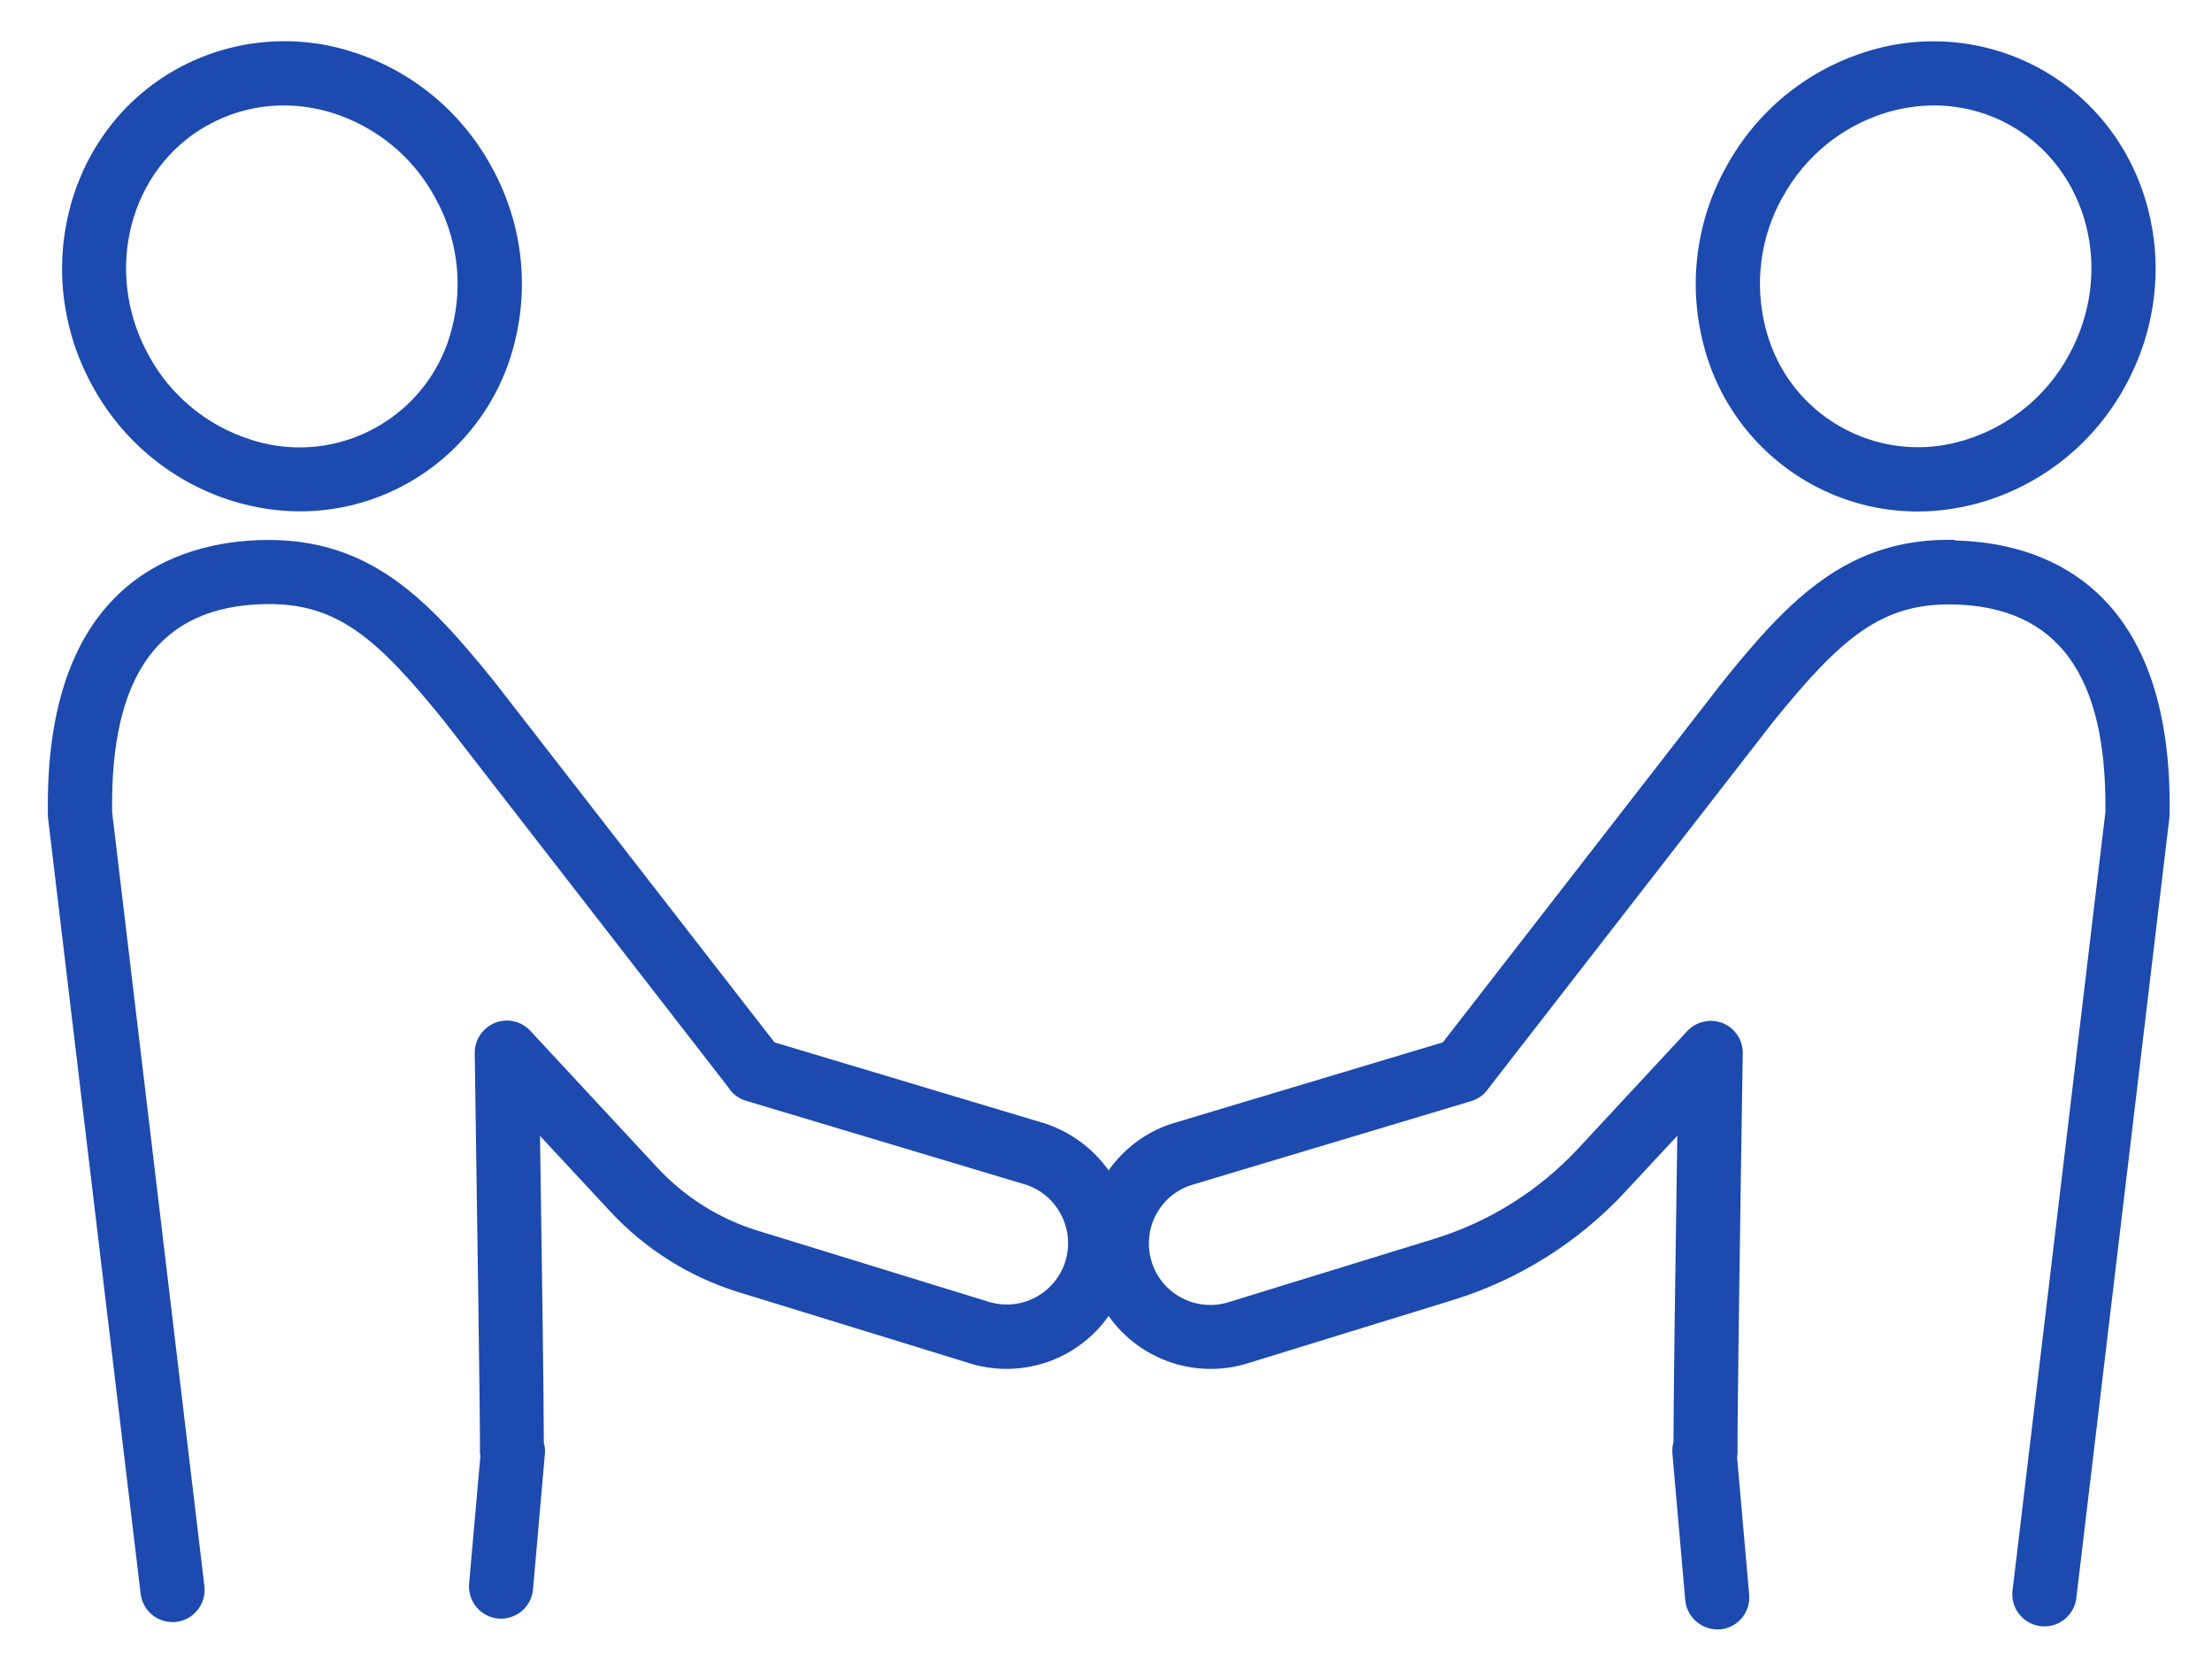
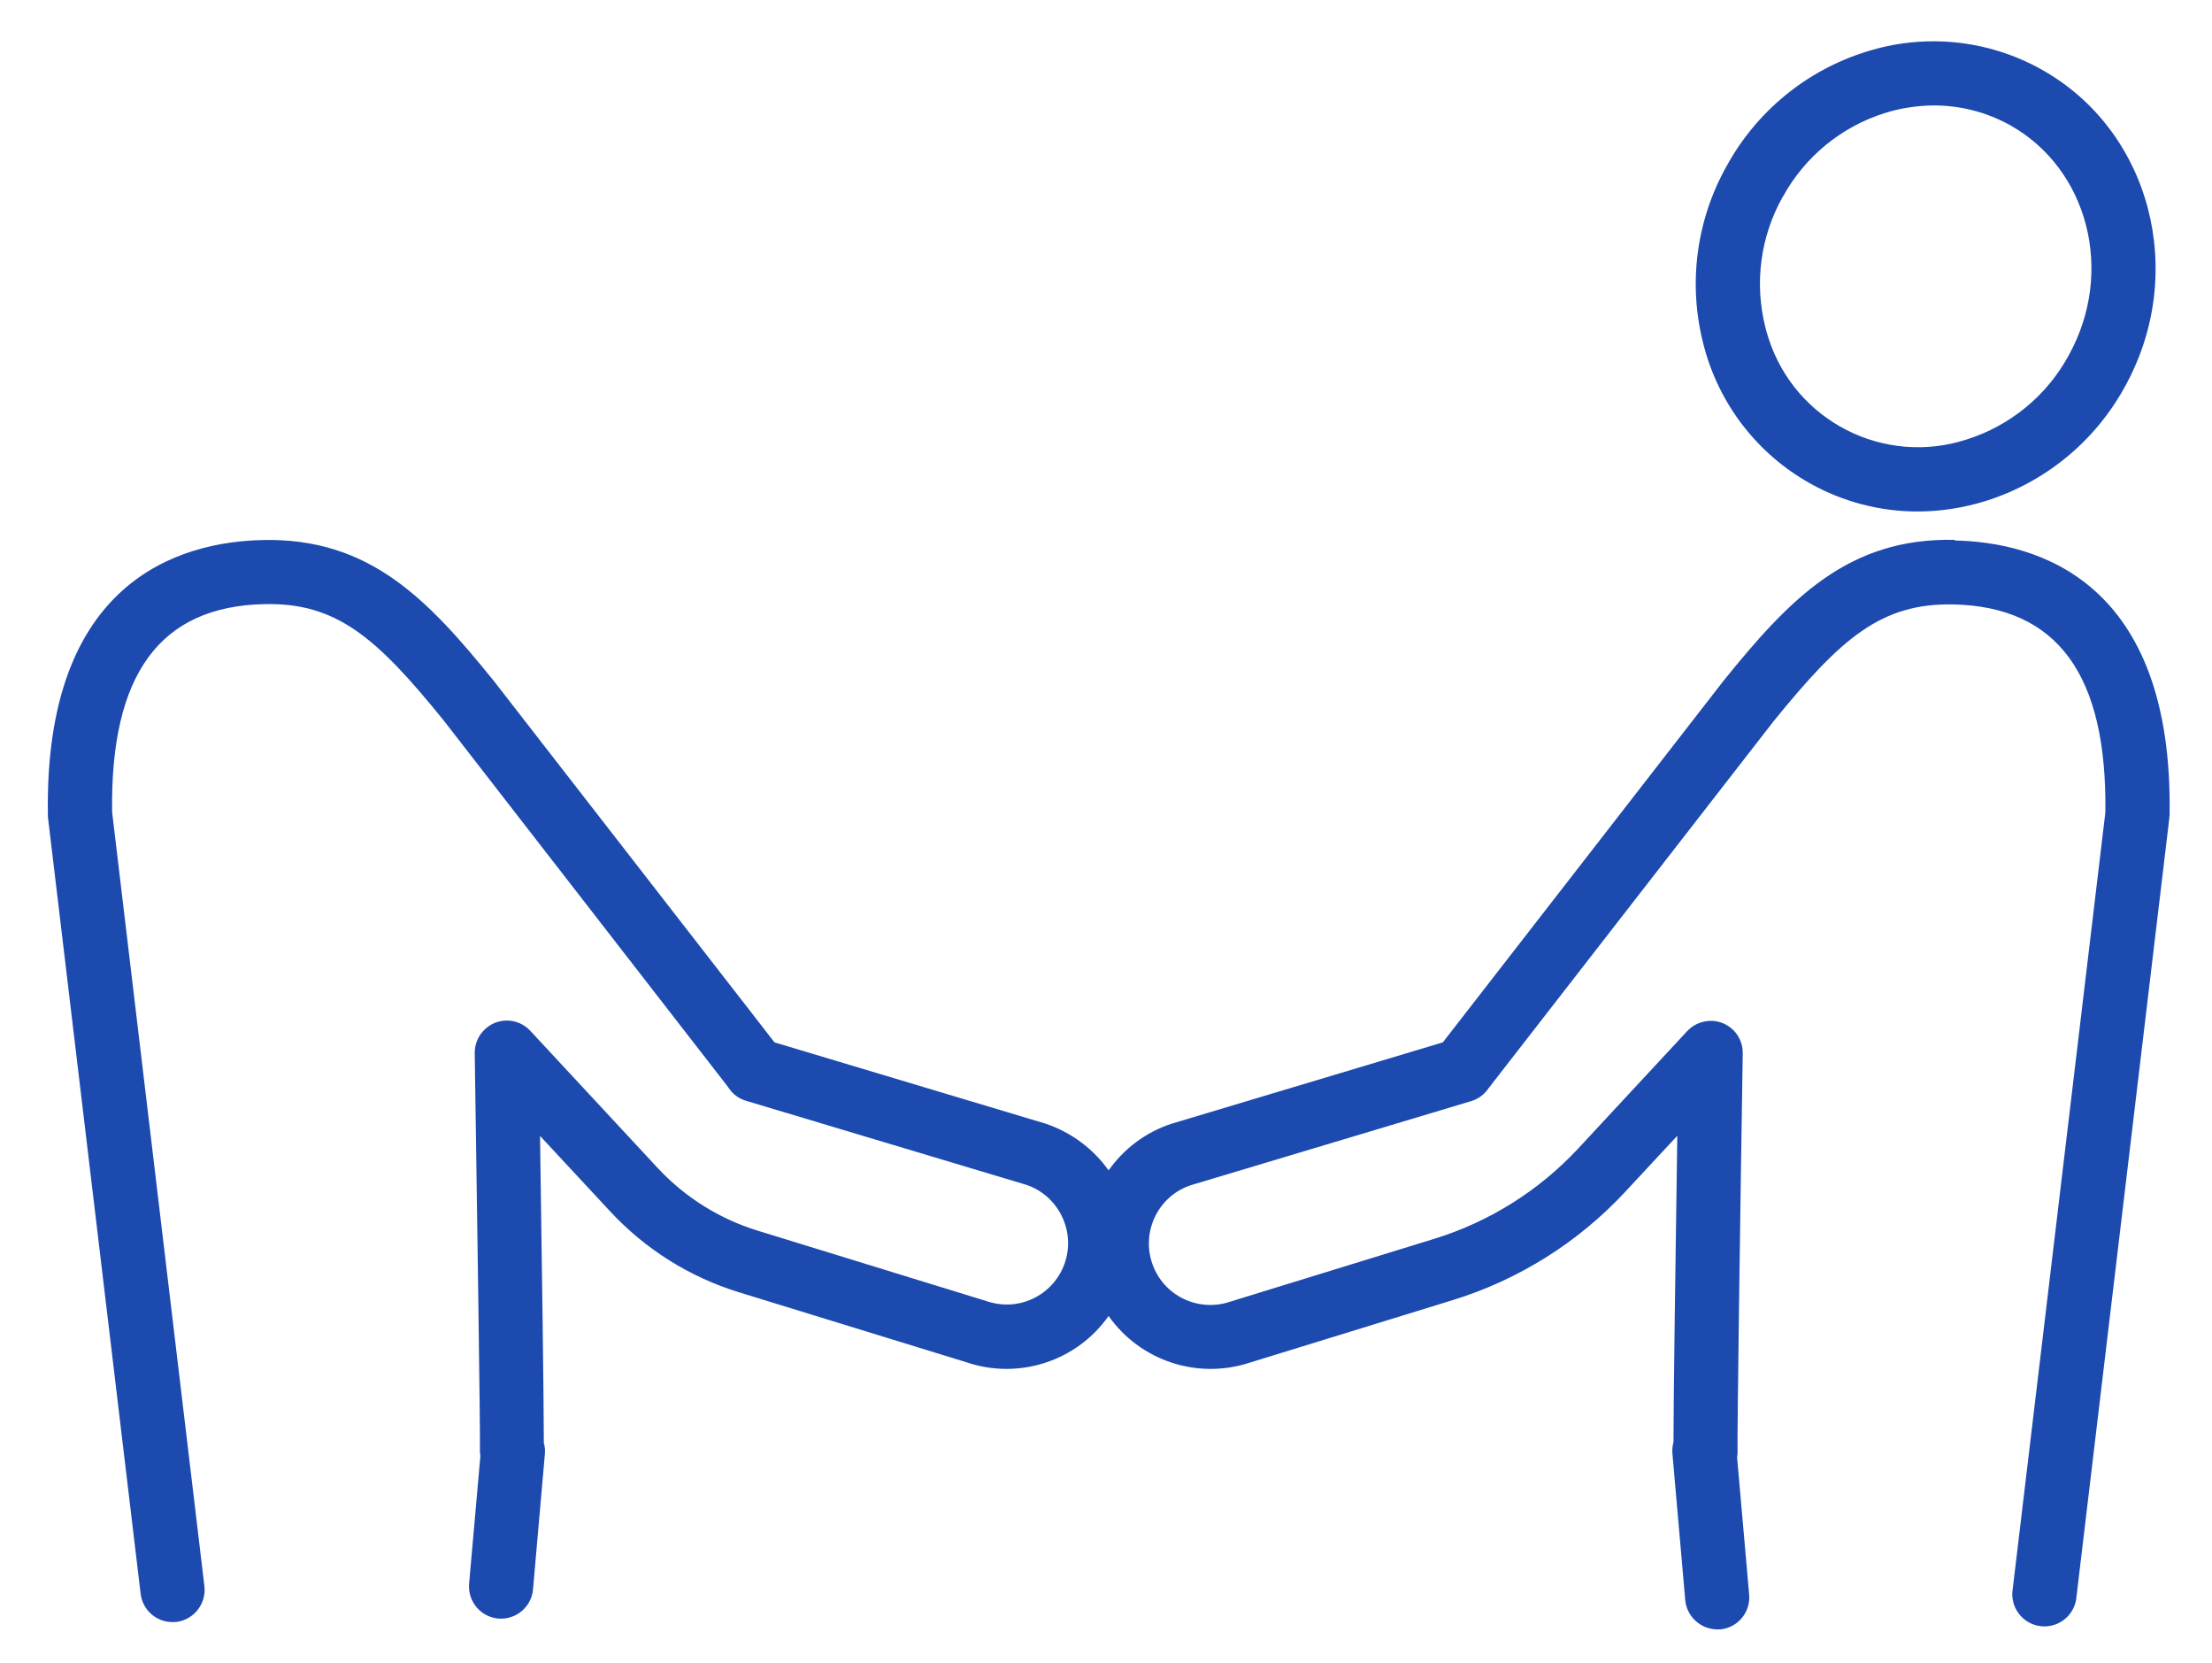
<svg xmlns="http://www.w3.org/2000/svg" id="_レイヤー_1" data-name="レイヤー 1" viewBox="0 0 145 109">
  <defs>
    <style>
      .cls-1 {
        fill: #1c4aaf;
      }
    </style>
  </defs>
  <g id="_グループ_5570" data-name="グループ 5570">
-     <path id="_パス_4497" data-name="パス 4497" class="cls-1" d="M15.2,32.82c1.45.45,2.96.69,4.48.69,2.45,0,4.86-.63,7-1.82,3.5-1.95,6.05-5.26,7.03-9.15,1.02-3.95.47-8.13-1.53-11.68-1.96-3.57-5.22-6.25-9.11-7.47-3.82-1.22-7.97-.81-11.48,1.13-7.19,3.99-9.66,13.34-5.5,20.83,1.96,3.57,5.22,6.25,9.11,7.47M13.63,8.2c1.52-.85,3.23-1.29,4.97-1.29,1.09,0,2.18.17,3.22.5,2.85.9,5.25,2.87,6.68,5.5h0c1.47,2.61,1.88,5.68,1.13,8.58-1.36,5.52-6.94,8.89-12.47,7.53-.24-.06-.48-.13-.72-.21-2.85-.9-5.25-2.87-6.68-5.5-3.04-5.47-1.3-12.25,3.86-15.11" />
    <path id="_パス_4498" data-name="パス 4498" class="cls-1" d="M128.14,35.38c-7.01-.16-10.85,3.9-15.18,9.26l-18.38,23.67-17.81,5.34c-1.66.55-3.09,1.62-4.1,3.05-1.02-1.44-2.48-2.51-4.15-3.07l-17.75-5.32-18.41-23.7c-4.31-5.32-8.12-9.38-15.15-9.22-5.37.12-14.33,2.61-14.07,18.01,0,.07,0,.14.01.21l6.07,50.84c.13,1.06,1.02,1.85,2.09,1.85.08,0,.17,0,.25-.01,1.15-.14,1.97-1.19,1.84-2.34l-6.05-50.73c-.13-9.02,3.13-13.48,9.97-13.63,4.73-.11,7.35,2.17,11.77,7.63l18.64,24.02c.27.44.69.76,1.18.9l18.35,5.5c2.01.67,3.15,2.78,2.63,4.83-.56,2.15-2.75,3.45-4.9,2.89-.12-.03-.23-.06-.34-.1l-14.98-4.61c-2.51-.77-4.77-2.19-6.56-4.11l-8.35-8.99c-.79-.85-2.12-.9-2.97-.1-.43.4-.68.97-.67,1.57.15,9.93.37,25.02.34,25.87-.01.18,0,.36.03.53l-.74,8.38c-.09,1.16.77,2.17,1.92,2.27,1.15.09,2.16-.75,2.27-1.9l.78-8.91c.02-.23,0-.47-.07-.69,0-2.62-.13-12.08-.25-20.13l4.62,4.97c2.29,2.46,5.19,4.28,8.4,5.27l14.92,4.59c3.44,1.17,7.24-.06,9.33-3.03,2.08,2.95,5.85,4.19,9.28,3.05l13.28-4.09c4.32-1.33,8.22-3.78,11.3-7.09l3.42-3.68c-.12,7.99-.25,17.39-.25,20.08-.07.24-.09.5-.07.75l.84,9.6c.1,1.08,1.01,1.91,2.09,1.92.06,0,.12,0,.19,0,1.16-.1,2.01-1.12,1.91-2.28l-.79-8.98c.03-.18.04-.37.03-.55-.03-.91.18-16.01.34-25.94.02-1.16-.91-2.12-2.07-2.13-.59,0-1.16.23-1.57.67l-7.14,7.69c-2.58,2.77-5.84,4.82-9.46,5.93l-13.35,4.11c-2.1.72-4.4-.39-5.12-2.5-.72-2.1.39-4.4,2.5-5.12l18.41-5.52c.47-.14.88-.45,1.15-.86l18.66-24.02c4.45-5.49,7.08-7.76,11.79-7.67,6.83.15,10.09,4.61,9.97,13.63l-6.1,51.12c-.06,1.16.83,2.16,1.99,2.22,1.06.06,1.99-.68,2.19-1.72l6.11-51.22c0-.07.01-.14.02-.21.26-15.4-8.71-17.9-14.08-18.01" />
    <path id="_パス_4499" data-name="パス 4499" class="cls-1" d="M111.66,22.55c.98,3.89,3.52,7.2,7.03,9.15,2.14,1.19,4.55,1.82,7,1.82,1.52,0,3.03-.24,4.48-.69,3.89-1.22,7.15-3.9,9.11-7.47,4.16-7.49,1.7-16.84-5.5-20.83-3.51-1.95-7.66-2.35-11.48-1.13-3.89,1.22-7.15,3.9-9.11,7.47-2,3.55-2.55,7.74-1.53,11.68M116.86,12.91h0c1.44-2.63,3.83-4.6,6.69-5.5,1.04-.33,2.13-.49,3.22-.5,1.74,0,3.45.44,4.97,1.28,5.16,2.87,6.9,9.65,3.86,15.11-1.43,2.63-3.83,4.6-6.68,5.5-5.41,1.76-11.22-1.19-12.98-6.6-.08-.24-.15-.48-.21-.72-.74-2.9-.34-5.97,1.13-8.58" />
  </g>
</svg>